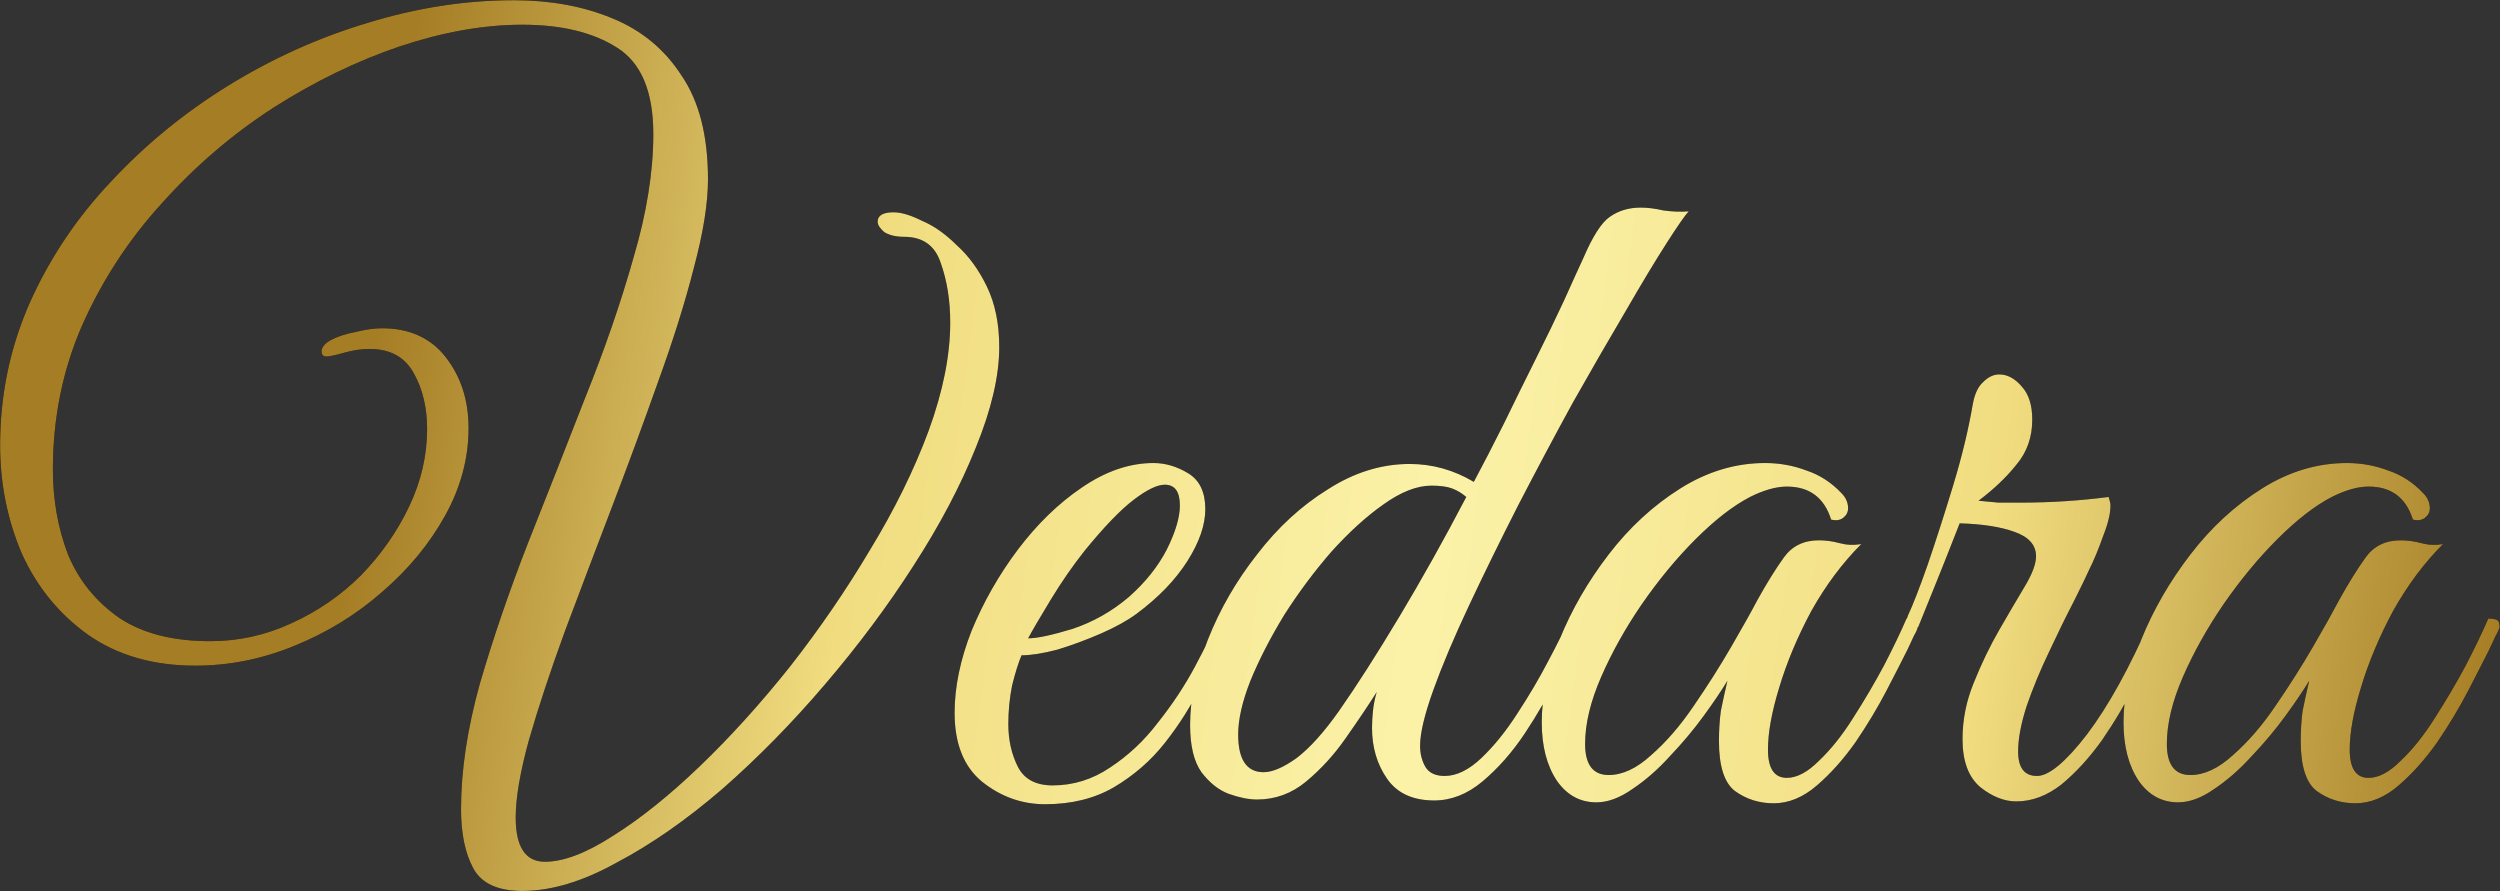
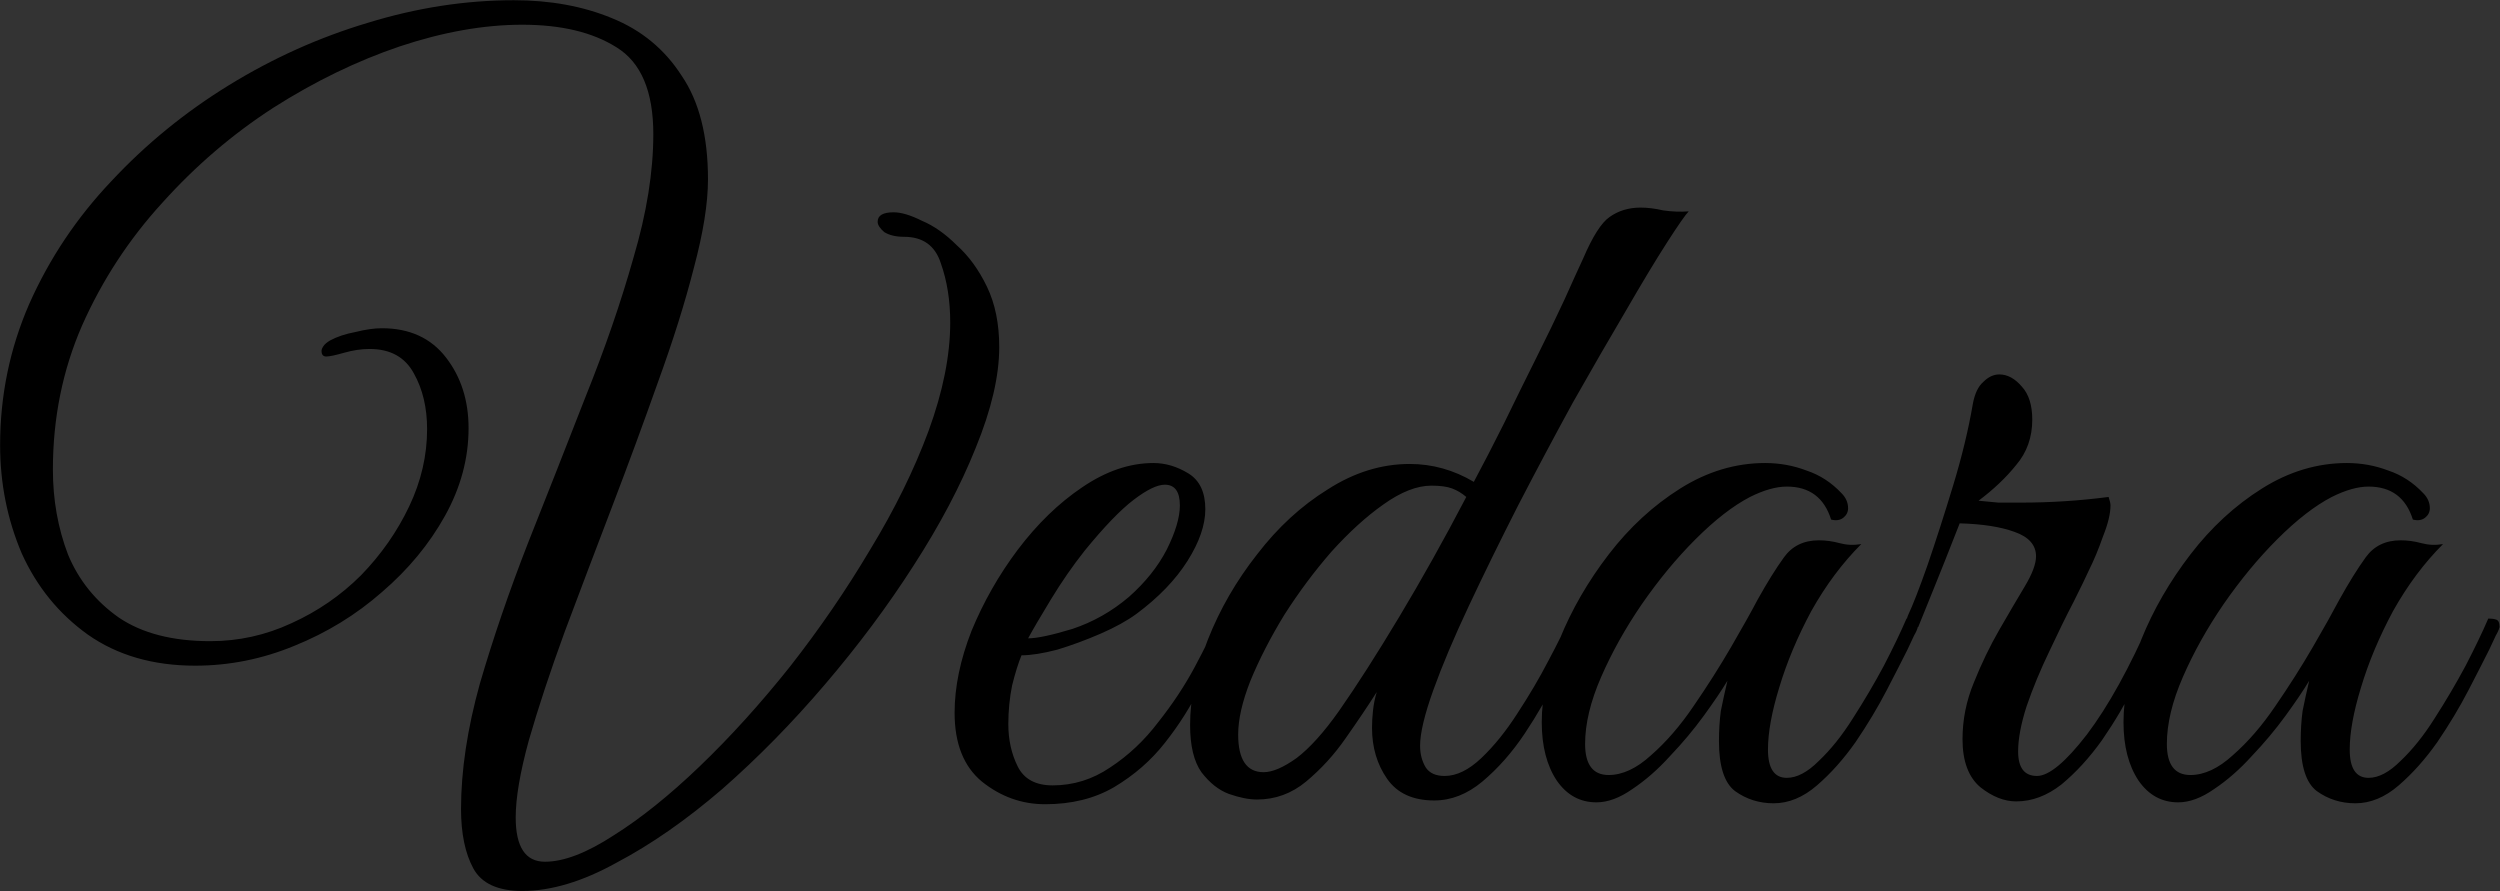
<svg xmlns="http://www.w3.org/2000/svg" width="3448" height="1229" viewBox="0 0 3448 1229" fill="none">
  <rect x="0" y="0" width="3448" height="1229" fill="#333333" stroke="none" />
  <path d="M976.454 247.3C976.454 280.233 969.954 320.967 956.954 369.5C944.82 417.167 928.354 469.6 907.554 526.8C887.62 583.133 866.387 640.767 843.854 699.7C821.32 758.633 799.654 815.833 778.854 871.3C758.92 925.9 742.454 975.733 729.454 1020.8C717.32 1065 711.254 1100.53 711.254 1127.4C711.254 1168.13 724.687 1188.5 751.554 1188.5C777.554 1188.5 809.187 1176.37 846.454 1152.1C883.72 1128.7 923.154 1097.07 964.754 1057.2C1007.22 1016.47 1048.82 970.533 1089.55 919.4C1130.29 867.4 1167.12 813.667 1200.05 758.2C1233.85 702.733 1260.72 648.133 1280.65 594.4C1300.59 539.8 1310.55 489.967 1310.55 444.9C1310.55 414.567 1306.22 387.267 1297.55 363C1289.75 338.733 1272.85 326.6 1246.85 326.6C1235.59 326.6 1226.49 324.433 1219.55 320.1C1213.49 314.9 1210.45 310.133 1210.45 305.8C1210.45 297.133 1217.82 292.8 1232.55 292.8C1242.95 292.8 1255.95 296.7 1271.55 304.5C1288.02 311.433 1304.05 322.7 1319.65 338.3C1336.12 353.033 1349.99 372.1 1361.25 395.5C1372.52 418.9 1378.15 446.633 1378.15 478.7C1378.15 518.567 1367.32 564.933 1345.65 617.8C1324.85 669.8 1296.25 723.967 1259.85 780.3C1224.32 835.767 1183.59 890.367 1137.65 944.1C1092.59 996.967 1045.35 1045.07 995.954 1088.4C946.554 1130.87 898.02 1164.67 850.354 1189.8C803.554 1215.8 760.22 1228.8 720.354 1228.8C686.554 1228.8 664.02 1218.4 652.754 1197.6C641.487 1176.8 635.854 1149.5 635.854 1115.7C635.854 1062.83 644.52 1005.2 661.854 942.8C680.054 880.4 702.154 815.833 728.154 749.1C755.02 681.5 781.454 614.333 807.454 547.6C834.32 480.867 856.42 416.733 873.754 355.2C891.954 293.667 901.054 236.9 901.054 184.9C901.054 125.967 884.154 86.1 850.354 65.3C817.42 44.5 774.087 34.1 720.354 34.1C667.487 34.1 611.154 44.067 551.354 64C492.42 83.933 434.354 112.1 377.154 148.5C320.82 184.9 269.687 228.667 223.754 279.8C177.82 330.067 140.987 386.4 113.254 448.8C86.387 510.333 72.954 576.633 72.954 647.7C72.954 689.3 79.887 728.3 93.754 764.7C108.487 800.233 131.887 829.267 163.954 851.8C196.02 873.467 238.054 884.3 290.054 884.3C329.054 884.3 366.32 876.067 401.854 859.6C438.254 843.133 470.32 821.033 498.054 793.3C525.787 764.7 547.887 733.067 564.354 698.4C580.82 663.733 589.054 628.2 589.054 591.8C589.054 562.333 582.987 536.767 570.854 515.1C558.72 492.567 538.354 481.3 509.754 481.3C498.487 481.3 486.787 483.033 474.654 486.5C462.52 489.967 454.287 491.7 449.954 491.7C445.62 491.7 443.454 489.1 443.454 483.9C443.454 482.167 444.32 480 446.054 477.4C447.787 474.8 450.82 472.2 455.154 469.6C464.687 464.4 476.387 460.5 490.254 457.9C504.12 454.433 516.254 452.7 526.654 452.7C564.787 452.7 594.254 466.133 615.054 493C635.854 519.867 646.254 552.367 646.254 590.5C646.254 632.1 635.42 672.4 613.754 711.4C592.087 750.4 563.054 785.5 526.654 816.7C491.12 847.9 450.82 872.6 405.754 890.8C361.554 909 316.054 918.1 269.254 918.1C211.187 918.1 161.787 903.8 121.054 875.2C81.187 846.6 50.853 809.333 30.053 763.4C10.12 716.6 0.154 666.767 0.154 613.9C0.154 545.433 13.587 480.433 40.453 418.9C68.187 356.5 105.887 300.167 153.554 249.9C201.22 198.767 255.387 154.567 316.054 117.3C376.72 80.033 440.42 51.433 507.154 31.5C574.754 10.7 641.92 0.3 708.654 0.3C758.92 0.3 803.987 8.533 843.854 25C884.587 41.467 916.654 67.9 940.054 104.3C964.32 139.833 976.454 187.5 976.454 247.3ZM1441.38 1109.2C1409.31 1109.2 1380.28 1098.8 1354.28 1078C1329.14 1057.2 1316.58 1025.57 1316.58 983.1C1316.58 947.567 1324.38 909.867 1339.98 870C1356.44 830.133 1377.68 792.867 1403.68 758.2C1430.54 722.667 1460.01 694.067 1492.08 672.4C1525.01 649.867 1557.94 638.6 1590.88 638.6C1607.34 638.6 1623.38 643.367 1638.98 652.9C1654.58 662.433 1662.38 678.9 1662.38 702.3C1662.38 723.967 1654.14 747.8 1637.68 773.8C1621.21 799.8 1597.81 824.067 1567.48 846.6C1554.48 856.133 1538.01 865.233 1518.08 873.9C1498.14 882.567 1478.21 889.933 1458.28 896C1438.34 901.2 1421.88 903.8 1408.88 903.8C1404.54 914.2 1400.21 928.067 1395.88 945.4C1392.41 962.733 1390.68 980.5 1390.68 998.7C1390.68 1020.37 1395.01 1039.87 1403.68 1057.2C1412.34 1074.53 1428.38 1083.2 1451.78 1083.2C1480.38 1083.2 1506.81 1074.97 1531.08 1058.5C1556.21 1042.03 1578.31 1021.23 1597.38 996.1C1617.31 970.967 1634.21 945.4 1648.08 919.4C1661.94 893.4 1672.78 871.3 1680.58 853.1C1690.98 853.1 1696.18 857 1696.18 864.8C1684.91 889.067 1671.91 915.5 1657.18 944.1C1643.31 972.7 1626.41 999.567 1606.48 1024.7C1587.41 1048.97 1564.01 1069.33 1536.28 1085.8C1509.41 1101.4 1477.78 1109.2 1441.38 1109.2ZM1417.98 880.4C1430.11 880.4 1450.48 876.067 1479.08 867.4C1507.68 857.867 1533.68 843.133 1557.08 823.2C1579.61 803.267 1596.94 781.6 1609.08 758.2C1621.21 733.933 1627.28 713.567 1627.28 697.1C1627.28 678.033 1620.34 668.5 1606.48 668.5C1596.08 668.5 1581.78 675.433 1563.58 689.3C1545.38 703.167 1522.84 726.567 1495.98 759.5C1479.51 780.3 1463.91 802.833 1449.18 827.1C1434.44 851.367 1424.04 869.133 1417.98 880.4ZM1978.09 1104C1948.63 1104 1926.96 1094.03 1913.09 1074.1C1899.23 1054.17 1892.29 1030.77 1892.29 1003.9C1892.29 996.1 1892.73 988.3 1893.59 980.5C1894.46 971.833 1896.19 963.167 1898.79 954.5C1886.66 973.567 1872.36 994.8 1855.89 1018.2C1840.29 1040.73 1822.09 1060.67 1801.29 1078C1781.36 1094.47 1758.83 1102.7 1733.69 1102.7C1722.43 1102.7 1709.43 1100.1 1694.69 1094.9C1680.83 1089.7 1668.26 1079.73 1656.99 1065C1646.59 1050.27 1641.39 1028.6 1641.39 1000C1641.39 962.733 1649.63 923.3 1666.09 881.7C1682.56 840.1 1705.09 801.1 1733.69 764.7C1762.29 727.433 1794.79 697.533 1831.19 675C1867.59 651.6 1905.29 639.9 1944.29 639.9C1975.49 639.9 2004.96 648.133 2032.69 664.6C2045.69 640.333 2059.56 613.467 2074.29 584C2089.03 553.667 2103.76 523.767 2118.49 494.3C2133.23 464.833 2146.23 437.967 2157.49 413.7C2168.76 388.567 2177.43 369.5 2183.49 356.5C2196.49 326.167 2208.63 307.1 2219.89 299.3C2232.03 290.633 2246.33 286.3 2262.79 286.3C2272.33 286.3 2282.73 287.6 2293.99 290.2C2306.13 291.933 2317.83 292.367 2329.09 291.5C2324.76 295.833 2314.79 310.133 2299.19 334.4C2283.59 358.667 2264.53 390.3 2241.99 429.3C2219.46 467.433 2195.19 509.467 2169.19 555.4C2144.06 601.333 2118.93 648.567 2093.79 697.1C2069.53 744.767 2046.99 790.7 2026.19 834.9C2005.39 879.1 1988.93 918.1 1976.79 951.9C1964.66 985.7 1958.59 1011.27 1958.59 1028.6C1958.59 1039.87 1961.19 1049.83 1966.39 1058.5C1971.59 1066.3 1980.26 1070.2 1992.39 1070.2C2008.86 1070.2 2025.76 1061.97 2043.09 1045.5C2060.43 1029.03 2076.89 1008.67 2092.49 984.4C2108.96 959.267 2123.26 935 2135.39 911.6C2148.39 887.333 2157.93 867.833 2163.99 853.1C2174.39 853.1 2179.59 857 2179.59 864.8C2171.79 883 2161.39 905.533 2148.39 932.4C2135.39 959.267 2120.23 985.7 2102.89 1011.7C2085.56 1037.7 2066.06 1059.8 2044.39 1078C2023.59 1095.33 2001.49 1104 1978.09 1104ZM1742.79 1065C1754.93 1065 1770.09 1058.5 1788.29 1045.5C1806.49 1031.63 1825.99 1009.97 1846.79 980.5C1871.06 945.833 1898.79 902.5 1929.99 850.5C1961.19 798.5 1991.96 743.467 2022.29 685.4C2016.23 680.2 2009.73 676.3 2002.79 673.7C1995.86 671.1 1986.33 669.8 1974.19 669.8C1954.26 669.8 1932.16 678.467 1907.89 695.8C1884.49 712.267 1860.66 733.933 1836.39 760.8C1812.99 787.667 1791.33 816.7 1771.39 847.9C1752.33 879.1 1736.73 909.433 1724.59 938.9C1713.33 967.5 1707.69 992.2 1707.69 1013C1707.69 1047.67 1719.39 1065 1742.79 1065ZM2446.18 1107.9C2426.25 1107.9 2408.48 1102.27 2392.88 1091C2378.15 1079.73 2370.78 1056.77 2370.78 1022.1C2370.78 1007.37 2371.65 993.5 2373.38 980.5C2375.98 967.5 2379.02 953.633 2382.48 938.9C2374.68 951.9 2363.85 967.933 2349.98 987C2336.12 1006.07 2320.52 1024.7 2303.18 1042.9C2286.72 1061.1 2269.38 1076.27 2251.18 1088.4C2233.85 1100.53 2217.38 1106.6 2201.78 1106.6C2179.25 1106.6 2161.05 1096.63 2147.18 1076.7C2133.32 1055.9 2126.38 1029.03 2126.38 996.1C2126.38 960.567 2134.62 922.433 2151.08 881.7C2167.55 840.967 2190.08 801.967 2218.68 764.7C2247.28 727.433 2280.22 697.1 2317.48 673.7C2354.75 650.3 2393.75 638.6 2434.48 638.6C2454.42 638.6 2473.48 642.067 2491.68 649C2509.88 655.067 2525.92 665.467 2539.78 680.2C2545.85 686.267 2548.88 693.2 2548.88 701C2548.88 706.2 2546.72 710.533 2542.38 714C2538.05 717.467 2532.42 718.333 2525.48 716.6C2515.95 686.267 2495.58 671.1 2464.38 671.1C2449.65 671.1 2432.75 675.867 2413.68 685.4C2390.28 697.533 2365.15 717.033 2338.28 743.9C2312.28 769.9 2287.58 799.8 2264.18 833.6C2241.65 866.533 2223.02 899.9 2208.28 933.7C2193.55 967.5 2186.18 998.267 2186.18 1026C2186.18 1054.6 2197.02 1068.9 2218.68 1068.9C2237.75 1068.9 2257.25 1059.8 2277.18 1041.6C2297.98 1023.4 2317.48 1000.87 2335.68 974C2354.75 946.267 2372.08 918.967 2387.68 892.1C2403.28 865.233 2415.42 843.567 2424.08 827.1C2437.08 803.7 2449.22 784.2 2460.48 768.6C2471.75 753 2487.78 745.2 2508.58 745.2C2518.12 745.2 2527.65 746.5 2537.18 749.1C2546.72 751.7 2556.68 752.133 2567.08 750.4C2541.08 776.4 2518.12 807.167 2498.18 842.7C2479.12 878.233 2464.38 913.333 2453.98 948C2443.58 981.8 2438.38 1010.4 2438.38 1033.8C2438.38 1059.8 2447.05 1072.8 2464.38 1072.8C2478.25 1072.8 2492.98 1065 2508.58 1049.4C2525.05 1033.8 2540.65 1014.3 2555.38 990.9C2570.98 966.633 2585.28 942.367 2598.28 918.1C2611.28 892.967 2621.68 871.3 2629.48 853.1C2633.82 853.1 2637.28 853.533 2639.88 854.4C2643.35 855.267 2645.08 858.733 2645.08 864.8C2644.22 868.267 2642.48 872.167 2639.88 876.5C2638.15 879.967 2635.12 886.467 2630.78 896C2623.85 909.867 2614.32 928.5 2602.18 951.9C2590.05 975.3 2575.75 999.133 2559.28 1023.4C2542.82 1046.8 2525.05 1066.73 2505.98 1083.2C2486.92 1099.67 2466.98 1107.9 2446.18 1107.9ZM2631.3 849.2C2638.24 834.467 2647.34 811.067 2658.6 779C2669.87 746.067 2681.57 709.667 2693.7 669.8C2705.84 629.933 2714.94 592.233 2721 556.7C2723.6 542.833 2728.37 532.867 2735.3 526.8C2742.24 519.867 2749.6 516.4 2757.4 516.4C2768.67 516.4 2779.07 522.033 2788.6 533.3C2798.14 543.7 2802.9 558.867 2802.9 578.8C2802.9 603.067 2795.54 623.867 2780.8 641.2C2766.94 658.533 2749.6 675 2728.8 690.6C2737.47 691.467 2746.57 692.333 2756.1 693.2C2765.64 693.2 2776.04 693.2 2787.3 693.2C2828.04 693.2 2868.34 690.6 2908.2 685.4C2909.94 690.6 2910.8 694.5 2910.8 697.1C2910.8 708.367 2907.34 722.667 2900.4 740C2894.34 757.333 2887.84 772.933 2880.9 786.8C2877.44 794.6 2870.5 808.9 2860.1 829.7C2849.7 849.633 2838.44 872.6 2826.3 898.6C2814.17 923.733 2803.77 948.867 2795.1 974C2787.3 998.267 2783.4 1019.07 2783.4 1036.4C2783.4 1058.93 2792.07 1070.2 2809.4 1070.2C2825.87 1070.2 2848.84 1051.13 2878.3 1013C2907.77 974 2937.24 920.7 2966.7 853.1C2977.1 853.1 2982.3 857 2982.3 864.8C2972.77 888.2 2960.64 913.767 2945.9 941.5C2932.04 969.233 2916.44 995.667 2899.1 1020.8C2881.77 1045.07 2863.14 1065.43 2843.2 1081.9C2823.27 1097.5 2802.47 1105.3 2780.8 1105.3C2764.34 1105.3 2747.87 1098.8 2731.4 1085.8C2714.94 1071.93 2706.7 1049.83 2706.7 1019.5C2706.7 992.633 2711.9 966.633 2722.3 941.5C2732.7 915.5 2744.4 891.233 2757.4 868.7C2770.4 846.167 2782.1 826.233 2792.5 808.9C2802.9 791.567 2808.1 777.7 2808.1 767.3C2808.1 751.7 2798.14 740.433 2778.2 733.5C2759.14 726.567 2734 722.667 2702.8 721.8C2687.2 761.667 2675.5 791.133 2667.7 810.2C2659.9 829.267 2652.54 847.467 2645.6 864.8C2631.74 864.8 2626.97 859.6 2631.3 849.2ZM3248.53 1107.9C3228.6 1107.9 3210.83 1102.27 3195.23 1091C3180.5 1079.73 3173.13 1056.77 3173.13 1022.1C3173.13 1007.37 3174 993.5 3175.73 980.5C3178.33 967.5 3181.36 953.633 3184.83 938.9C3177.03 951.9 3166.2 967.933 3152.33 987C3138.46 1006.07 3122.86 1024.7 3105.53 1042.9C3089.06 1061.1 3071.73 1076.27 3053.53 1088.4C3036.2 1100.53 3019.73 1106.6 3004.13 1106.6C2981.6 1106.6 2963.4 1096.63 2949.53 1076.7C2935.66 1055.9 2928.73 1029.03 2928.73 996.1C2928.73 960.567 2936.96 922.433 2953.43 881.7C2969.9 840.967 2992.43 801.967 3021.03 764.7C3049.63 727.433 3082.56 697.1 3119.83 673.7C3157.1 650.3 3196.1 638.6 3236.83 638.6C3256.76 638.6 3275.83 642.067 3294.03 649C3312.23 655.067 3328.26 665.467 3342.13 680.2C3348.2 686.267 3351.23 693.2 3351.23 701C3351.23 706.2 3349.06 710.533 3344.73 714C3340.4 717.467 3334.76 718.333 3327.83 716.6C3318.3 686.267 3297.93 671.1 3266.73 671.1C3252 671.1 3235.1 675.867 3216.03 685.4C3192.63 697.533 3167.5 717.033 3140.63 743.9C3114.63 769.9 3089.93 799.8 3066.53 833.6C3044 866.533 3025.36 899.9 3010.63 933.7C2995.9 967.5 2988.53 998.267 2988.53 1026C2988.53 1054.6 2999.36 1068.9 3021.03 1068.9C3040.1 1068.9 3059.6 1059.8 3079.53 1041.6C3100.33 1023.4 3119.83 1000.87 3138.03 974C3157.1 946.267 3174.43 918.967 3190.03 892.1C3205.63 865.233 3217.76 843.567 3226.43 827.1C3239.43 803.7 3251.56 784.2 3262.83 768.6C3274.1 753 3290.13 745.2 3310.93 745.2C3320.46 745.2 3330 746.5 3339.53 749.1C3349.06 751.7 3359.03 752.133 3369.43 750.4C3343.43 776.4 3320.46 807.167 3300.53 842.7C3281.46 878.233 3266.73 913.333 3256.33 948C3245.93 981.8 3240.73 1010.4 3240.73 1033.8C3240.73 1059.8 3249.4 1072.8 3266.73 1072.8C3280.6 1072.8 3295.33 1065 3310.93 1049.4C3327.4 1033.8 3343 1014.3 3357.73 990.9C3373.33 966.633 3387.63 942.367 3400.63 918.1C3413.63 892.967 3424.03 871.3 3431.83 853.1C3436.16 853.1 3439.63 853.533 3442.23 854.4C3445.7 855.267 3447.43 858.733 3447.43 864.8C3446.56 868.267 3444.83 872.167 3442.23 876.5C3440.5 879.967 3437.46 886.467 3433.13 896C3426.2 909.867 3416.66 928.5 3404.53 951.9C3392.4 975.3 3378.1 999.133 3361.63 1023.4C3345.16 1046.8 3327.4 1066.73 3308.33 1083.2C3289.26 1099.67 3269.33 1107.9 3248.53 1107.9Z" fill="black" />
-   <path d="M976.454 247.3C976.454 280.233 969.954 320.967 956.954 369.5C944.82 417.167 928.354 469.6 907.554 526.8C887.62 583.133 866.387 640.767 843.854 699.7C821.32 758.633 799.654 815.833 778.854 871.3C758.92 925.9 742.454 975.733 729.454 1020.8C717.32 1065 711.254 1100.53 711.254 1127.4C711.254 1168.13 724.687 1188.5 751.554 1188.5C777.554 1188.5 809.187 1176.37 846.454 1152.1C883.72 1128.7 923.154 1097.07 964.754 1057.2C1007.22 1016.47 1048.82 970.533 1089.55 919.4C1130.29 867.4 1167.12 813.667 1200.05 758.2C1233.85 702.733 1260.72 648.133 1280.65 594.4C1300.59 539.8 1310.55 489.967 1310.55 444.9C1310.55 414.567 1306.22 387.267 1297.55 363C1289.75 338.733 1272.85 326.6 1246.85 326.6C1235.59 326.6 1226.49 324.433 1219.55 320.1C1213.49 314.9 1210.45 310.133 1210.45 305.8C1210.45 297.133 1217.82 292.8 1232.55 292.8C1242.95 292.8 1255.95 296.7 1271.55 304.5C1288.02 311.433 1304.05 322.7 1319.65 338.3C1336.12 353.033 1349.99 372.1 1361.25 395.5C1372.52 418.9 1378.15 446.633 1378.15 478.7C1378.15 518.567 1367.32 564.933 1345.65 617.8C1324.85 669.8 1296.25 723.967 1259.85 780.3C1224.32 835.767 1183.59 890.367 1137.65 944.1C1092.59 996.967 1045.35 1045.07 995.954 1088.4C946.554 1130.87 898.02 1164.67 850.354 1189.8C803.554 1215.8 760.22 1228.8 720.354 1228.8C686.554 1228.8 664.02 1218.4 652.754 1197.6C641.487 1176.8 635.854 1149.5 635.854 1115.7C635.854 1062.83 644.52 1005.2 661.854 942.8C680.054 880.4 702.154 815.833 728.154 749.1C755.02 681.5 781.454 614.333 807.454 547.6C834.32 480.867 856.42 416.733 873.754 355.2C891.954 293.667 901.054 236.9 901.054 184.9C901.054 125.967 884.154 86.1 850.354 65.3C817.42 44.5 774.087 34.1 720.354 34.1C667.487 34.1 611.154 44.067 551.354 64C492.42 83.933 434.354 112.1 377.154 148.5C320.82 184.9 269.687 228.667 223.754 279.8C177.82 330.067 140.987 386.4 113.254 448.8C86.387 510.333 72.954 576.633 72.954 647.7C72.954 689.3 79.887 728.3 93.754 764.7C108.487 800.233 131.887 829.267 163.954 851.8C196.02 873.467 238.054 884.3 290.054 884.3C329.054 884.3 366.32 876.067 401.854 859.6C438.254 843.133 470.32 821.033 498.054 793.3C525.787 764.7 547.887 733.067 564.354 698.4C580.82 663.733 589.054 628.2 589.054 591.8C589.054 562.333 582.987 536.767 570.854 515.1C558.72 492.567 538.354 481.3 509.754 481.3C498.487 481.3 486.787 483.033 474.654 486.5C462.52 489.967 454.287 491.7 449.954 491.7C445.62 491.7 443.454 489.1 443.454 483.9C443.454 482.167 444.32 480 446.054 477.4C447.787 474.8 450.82 472.2 455.154 469.6C464.687 464.4 476.387 460.5 490.254 457.9C504.12 454.433 516.254 452.7 526.654 452.7C564.787 452.7 594.254 466.133 615.054 493C635.854 519.867 646.254 552.367 646.254 590.5C646.254 632.1 635.42 672.4 613.754 711.4C592.087 750.4 563.054 785.5 526.654 816.7C491.12 847.9 450.82 872.6 405.754 890.8C361.554 909 316.054 918.1 269.254 918.1C211.187 918.1 161.787 903.8 121.054 875.2C81.187 846.6 50.853 809.333 30.053 763.4C10.12 716.6 0.154 666.767 0.154 613.9C0.154 545.433 13.587 480.433 40.453 418.9C68.187 356.5 105.887 300.167 153.554 249.9C201.22 198.767 255.387 154.567 316.054 117.3C376.72 80.033 440.42 51.433 507.154 31.5C574.754 10.7 641.92 0.3 708.654 0.3C758.92 0.3 803.987 8.533 843.854 25C884.587 41.467 916.654 67.9 940.054 104.3C964.32 139.833 976.454 187.5 976.454 247.3ZM1441.38 1109.2C1409.31 1109.2 1380.28 1098.8 1354.28 1078C1329.14 1057.2 1316.58 1025.57 1316.58 983.1C1316.58 947.567 1324.38 909.867 1339.98 870C1356.44 830.133 1377.68 792.867 1403.68 758.2C1430.54 722.667 1460.01 694.067 1492.08 672.4C1525.01 649.867 1557.94 638.6 1590.88 638.6C1607.34 638.6 1623.38 643.367 1638.98 652.9C1654.58 662.433 1662.38 678.9 1662.38 702.3C1662.38 723.967 1654.14 747.8 1637.68 773.8C1621.21 799.8 1597.81 824.067 1567.48 846.6C1554.48 856.133 1538.01 865.233 1518.08 873.9C1498.14 882.567 1478.21 889.933 1458.28 896C1438.34 901.2 1421.88 903.8 1408.88 903.8C1404.54 914.2 1400.21 928.067 1395.88 945.4C1392.41 962.733 1390.68 980.5 1390.68 998.7C1390.68 1020.37 1395.01 1039.87 1403.68 1057.2C1412.34 1074.53 1428.38 1083.2 1451.78 1083.2C1480.38 1083.2 1506.81 1074.97 1531.08 1058.5C1556.21 1042.03 1578.31 1021.23 1597.38 996.1C1617.31 970.967 1634.21 945.4 1648.08 919.4C1661.94 893.4 1672.78 871.3 1680.58 853.1C1690.98 853.1 1696.18 857 1696.18 864.8C1684.91 889.067 1671.91 915.5 1657.18 944.1C1643.31 972.7 1626.41 999.567 1606.48 1024.7C1587.41 1048.97 1564.01 1069.33 1536.28 1085.8C1509.41 1101.4 1477.78 1109.2 1441.38 1109.2ZM1417.98 880.4C1430.11 880.4 1450.48 876.067 1479.08 867.4C1507.68 857.867 1533.68 843.133 1557.08 823.2C1579.61 803.267 1596.94 781.6 1609.08 758.2C1621.21 733.933 1627.28 713.567 1627.28 697.1C1627.28 678.033 1620.34 668.5 1606.48 668.5C1596.08 668.5 1581.78 675.433 1563.58 689.3C1545.38 703.167 1522.84 726.567 1495.98 759.5C1479.51 780.3 1463.91 802.833 1449.18 827.1C1434.44 851.367 1424.04 869.133 1417.98 880.4ZM1978.09 1104C1948.63 1104 1926.96 1094.03 1913.09 1074.1C1899.23 1054.17 1892.29 1030.77 1892.29 1003.9C1892.29 996.1 1892.73 988.3 1893.59 980.5C1894.46 971.833 1896.19 963.167 1898.79 954.5C1886.66 973.567 1872.36 994.8 1855.89 1018.2C1840.29 1040.73 1822.09 1060.67 1801.29 1078C1781.36 1094.47 1758.83 1102.7 1733.69 1102.7C1722.43 1102.7 1709.43 1100.1 1694.69 1094.9C1680.83 1089.7 1668.26 1079.73 1656.99 1065C1646.59 1050.27 1641.39 1028.6 1641.39 1000C1641.39 962.733 1649.63 923.3 1666.09 881.7C1682.56 840.1 1705.09 801.1 1733.69 764.7C1762.29 727.433 1794.79 697.533 1831.19 675C1867.59 651.6 1905.29 639.9 1944.29 639.9C1975.49 639.9 2004.96 648.133 2032.69 664.6C2045.69 640.333 2059.56 613.467 2074.29 584C2089.03 553.667 2103.76 523.767 2118.49 494.3C2133.23 464.833 2146.23 437.967 2157.49 413.7C2168.76 388.567 2177.43 369.5 2183.49 356.5C2196.49 326.167 2208.63 307.1 2219.89 299.3C2232.03 290.633 2246.33 286.3 2262.79 286.3C2272.33 286.3 2282.73 287.6 2293.99 290.2C2306.13 291.933 2317.83 292.367 2329.09 291.5C2324.76 295.833 2314.79 310.133 2299.19 334.4C2283.59 358.667 2264.53 390.3 2241.99 429.3C2219.46 467.433 2195.19 509.467 2169.19 555.4C2144.06 601.333 2118.93 648.567 2093.79 697.1C2069.53 744.767 2046.99 790.7 2026.19 834.9C2005.39 879.1 1988.93 918.1 1976.79 951.9C1964.66 985.7 1958.59 1011.27 1958.59 1028.6C1958.59 1039.87 1961.19 1049.83 1966.39 1058.5C1971.59 1066.3 1980.26 1070.2 1992.39 1070.2C2008.86 1070.2 2025.76 1061.97 2043.09 1045.5C2060.43 1029.03 2076.89 1008.67 2092.49 984.4C2108.96 959.267 2123.26 935 2135.39 911.6C2148.39 887.333 2157.93 867.833 2163.99 853.1C2174.39 853.1 2179.59 857 2179.59 864.8C2171.79 883 2161.39 905.533 2148.39 932.4C2135.39 959.267 2120.23 985.7 2102.89 1011.7C2085.56 1037.7 2066.06 1059.8 2044.39 1078C2023.59 1095.33 2001.49 1104 1978.09 1104ZM1742.79 1065C1754.93 1065 1770.09 1058.5 1788.29 1045.5C1806.49 1031.63 1825.99 1009.97 1846.79 980.5C1871.06 945.833 1898.79 902.5 1929.99 850.5C1961.19 798.5 1991.96 743.467 2022.29 685.4C2016.23 680.2 2009.73 676.3 2002.79 673.7C1995.86 671.1 1986.33 669.8 1974.19 669.8C1954.26 669.8 1932.16 678.467 1907.89 695.8C1884.49 712.267 1860.66 733.933 1836.39 760.8C1812.99 787.667 1791.33 816.7 1771.39 847.9C1752.33 879.1 1736.73 909.433 1724.59 938.9C1713.33 967.5 1707.69 992.2 1707.69 1013C1707.69 1047.67 1719.39 1065 1742.79 1065ZM2446.18 1107.9C2426.25 1107.9 2408.48 1102.27 2392.88 1091C2378.15 1079.73 2370.78 1056.77 2370.78 1022.1C2370.78 1007.37 2371.65 993.5 2373.38 980.5C2375.98 967.5 2379.02 953.633 2382.48 938.9C2374.68 951.9 2363.85 967.933 2349.98 987C2336.12 1006.07 2320.52 1024.7 2303.18 1042.9C2286.72 1061.1 2269.38 1076.27 2251.18 1088.4C2233.85 1100.53 2217.38 1106.6 2201.78 1106.6C2179.25 1106.6 2161.05 1096.63 2147.18 1076.7C2133.32 1055.9 2126.38 1029.03 2126.38 996.1C2126.38 960.567 2134.62 922.433 2151.08 881.7C2167.55 840.967 2190.08 801.967 2218.68 764.7C2247.28 727.433 2280.22 697.1 2317.48 673.7C2354.75 650.3 2393.75 638.6 2434.48 638.6C2454.42 638.6 2473.48 642.067 2491.68 649C2509.88 655.067 2525.92 665.467 2539.78 680.2C2545.85 686.267 2548.88 693.2 2548.88 701C2548.88 706.2 2546.72 710.533 2542.38 714C2538.05 717.467 2532.42 718.333 2525.48 716.6C2515.95 686.267 2495.58 671.1 2464.38 671.1C2449.65 671.1 2432.75 675.867 2413.68 685.4C2390.28 697.533 2365.15 717.033 2338.28 743.9C2312.28 769.9 2287.58 799.8 2264.18 833.6C2241.65 866.533 2223.02 899.9 2208.28 933.7C2193.55 967.5 2186.18 998.267 2186.18 1026C2186.18 1054.6 2197.02 1068.9 2218.68 1068.9C2237.75 1068.9 2257.25 1059.8 2277.18 1041.6C2297.98 1023.4 2317.48 1000.87 2335.68 974C2354.75 946.267 2372.08 918.967 2387.68 892.1C2403.28 865.233 2415.42 843.567 2424.08 827.1C2437.08 803.7 2449.22 784.2 2460.48 768.6C2471.75 753 2487.78 745.2 2508.58 745.2C2518.12 745.2 2527.65 746.5 2537.18 749.1C2546.72 751.7 2556.68 752.133 2567.08 750.4C2541.08 776.4 2518.12 807.167 2498.18 842.7C2479.12 878.233 2464.38 913.333 2453.98 948C2443.58 981.8 2438.38 1010.4 2438.38 1033.8C2438.38 1059.8 2447.05 1072.8 2464.38 1072.8C2478.25 1072.8 2492.98 1065 2508.58 1049.4C2525.05 1033.8 2540.65 1014.3 2555.38 990.9C2570.98 966.633 2585.28 942.367 2598.28 918.1C2611.28 892.967 2621.68 871.3 2629.48 853.1C2633.82 853.1 2637.28 853.533 2639.88 854.4C2643.35 855.267 2645.08 858.733 2645.08 864.8C2644.22 868.267 2642.48 872.167 2639.88 876.5C2638.15 879.967 2635.12 886.467 2630.78 896C2623.85 909.867 2614.32 928.5 2602.18 951.9C2590.05 975.3 2575.75 999.133 2559.28 1023.4C2542.82 1046.8 2525.05 1066.73 2505.98 1083.2C2486.92 1099.67 2466.98 1107.9 2446.18 1107.9ZM2631.3 849.2C2638.24 834.467 2647.34 811.067 2658.6 779C2669.87 746.067 2681.57 709.667 2693.7 669.8C2705.84 629.933 2714.94 592.233 2721 556.7C2723.6 542.833 2728.37 532.867 2735.3 526.8C2742.24 519.867 2749.6 516.4 2757.4 516.4C2768.67 516.4 2779.07 522.033 2788.6 533.3C2798.14 543.7 2802.9 558.867 2802.9 578.8C2802.9 603.067 2795.54 623.867 2780.8 641.2C2766.94 658.533 2749.6 675 2728.8 690.6C2737.47 691.467 2746.57 692.333 2756.1 693.2C2765.64 693.2 2776.04 693.2 2787.3 693.2C2828.04 693.2 2868.34 690.6 2908.2 685.4C2909.94 690.6 2910.8 694.5 2910.8 697.1C2910.8 708.367 2907.34 722.667 2900.4 740C2894.34 757.333 2887.84 772.933 2880.9 786.8C2877.44 794.6 2870.5 808.9 2860.1 829.7C2849.7 849.633 2838.44 872.6 2826.3 898.6C2814.17 923.733 2803.77 948.867 2795.1 974C2787.3 998.267 2783.4 1019.07 2783.4 1036.4C2783.4 1058.93 2792.07 1070.2 2809.4 1070.2C2825.87 1070.2 2848.84 1051.13 2878.3 1013C2907.77 974 2937.24 920.7 2966.7 853.1C2977.1 853.1 2982.3 857 2982.3 864.8C2972.77 888.2 2960.64 913.767 2945.9 941.5C2932.04 969.233 2916.44 995.667 2899.1 1020.8C2881.77 1045.07 2863.14 1065.43 2843.2 1081.9C2823.27 1097.5 2802.47 1105.3 2780.8 1105.3C2764.34 1105.3 2747.87 1098.8 2731.4 1085.8C2714.94 1071.93 2706.7 1049.83 2706.7 1019.5C2706.7 992.633 2711.9 966.633 2722.3 941.5C2732.7 915.5 2744.4 891.233 2757.4 868.7C2770.4 846.167 2782.1 826.233 2792.5 808.9C2802.9 791.567 2808.1 777.7 2808.1 767.3C2808.1 751.7 2798.14 740.433 2778.2 733.5C2759.14 726.567 2734 722.667 2702.8 721.8C2687.2 761.667 2675.5 791.133 2667.7 810.2C2659.9 829.267 2652.54 847.467 2645.6 864.8C2631.74 864.8 2626.97 859.6 2631.3 849.2ZM3248.53 1107.9C3228.6 1107.9 3210.83 1102.27 3195.23 1091C3180.5 1079.73 3173.13 1056.77 3173.13 1022.1C3173.13 1007.37 3174 993.5 3175.73 980.5C3178.33 967.5 3181.36 953.633 3184.83 938.9C3177.03 951.9 3166.2 967.933 3152.33 987C3138.46 1006.07 3122.86 1024.7 3105.53 1042.9C3089.06 1061.1 3071.73 1076.27 3053.53 1088.4C3036.2 1100.53 3019.73 1106.6 3004.13 1106.6C2981.6 1106.6 2963.4 1096.63 2949.53 1076.7C2935.66 1055.9 2928.73 1029.03 2928.73 996.1C2928.73 960.567 2936.96 922.433 2953.43 881.7C2969.9 840.967 2992.43 801.967 3021.03 764.7C3049.63 727.433 3082.56 697.1 3119.83 673.7C3157.1 650.3 3196.1 638.6 3236.83 638.6C3256.76 638.6 3275.83 642.067 3294.03 649C3312.23 655.067 3328.26 665.467 3342.13 680.2C3348.2 686.267 3351.23 693.2 3351.23 701C3351.23 706.2 3349.06 710.533 3344.73 714C3340.4 717.467 3334.76 718.333 3327.83 716.6C3318.3 686.267 3297.93 671.1 3266.73 671.1C3252 671.1 3235.1 675.867 3216.03 685.4C3192.63 697.533 3167.5 717.033 3140.63 743.9C3114.63 769.9 3089.93 799.8 3066.53 833.6C3044 866.533 3025.36 899.9 3010.63 933.7C2995.9 967.5 2988.53 998.267 2988.53 1026C2988.53 1054.6 2999.36 1068.9 3021.03 1068.9C3040.1 1068.9 3059.6 1059.8 3079.53 1041.6C3100.33 1023.4 3119.83 1000.87 3138.03 974C3157.1 946.267 3174.43 918.967 3190.03 892.1C3205.63 865.233 3217.76 843.567 3226.43 827.1C3239.43 803.7 3251.56 784.2 3262.83 768.6C3274.1 753 3290.13 745.2 3310.93 745.2C3320.46 745.2 3330 746.5 3339.53 749.1C3349.06 751.7 3359.03 752.133 3369.43 750.4C3343.43 776.4 3320.46 807.167 3300.53 842.7C3281.46 878.233 3266.73 913.333 3256.33 948C3245.93 981.8 3240.73 1010.4 3240.73 1033.8C3240.73 1059.8 3249.4 1072.8 3266.73 1072.8C3280.6 1072.8 3295.33 1065 3310.93 1049.4C3327.4 1033.8 3343 1014.3 3357.73 990.9C3373.33 966.633 3387.63 942.367 3400.63 918.1C3413.63 892.967 3424.03 871.3 3431.83 853.1C3436.16 853.1 3439.63 853.533 3442.23 854.4C3445.7 855.267 3447.43 858.733 3447.43 864.8C3446.56 868.267 3444.83 872.167 3442.23 876.5C3440.5 879.967 3437.46 886.467 3433.13 896C3426.2 909.867 3416.66 928.5 3404.53 951.9C3392.4 975.3 3378.1 999.133 3361.63 1023.4C3345.16 1046.8 3327.4 1066.73 3308.33 1083.2C3289.26 1099.67 3269.33 1107.9 3248.53 1107.9Z" fill="url(#paint0_linear_1721_484)" />
  <defs>
    <linearGradient id="paint0_linear_1721_484" x1="732.371" y1="-1181.39" x2="3670.47" y2="-797.437" gradientUnits="userSpaceOnUse">
      <stop stop-color="#A57D24" />
      <stop offset="0.231" stop-color="#F1DD80" />
      <stop offset="0.5" stop-color="#FBF2A8" />
      <stop offset="0.758" stop-color="#F1DD80" />
      <stop offset="1" stop-color="#A57D24" />
    </linearGradient>
  </defs>
</svg>